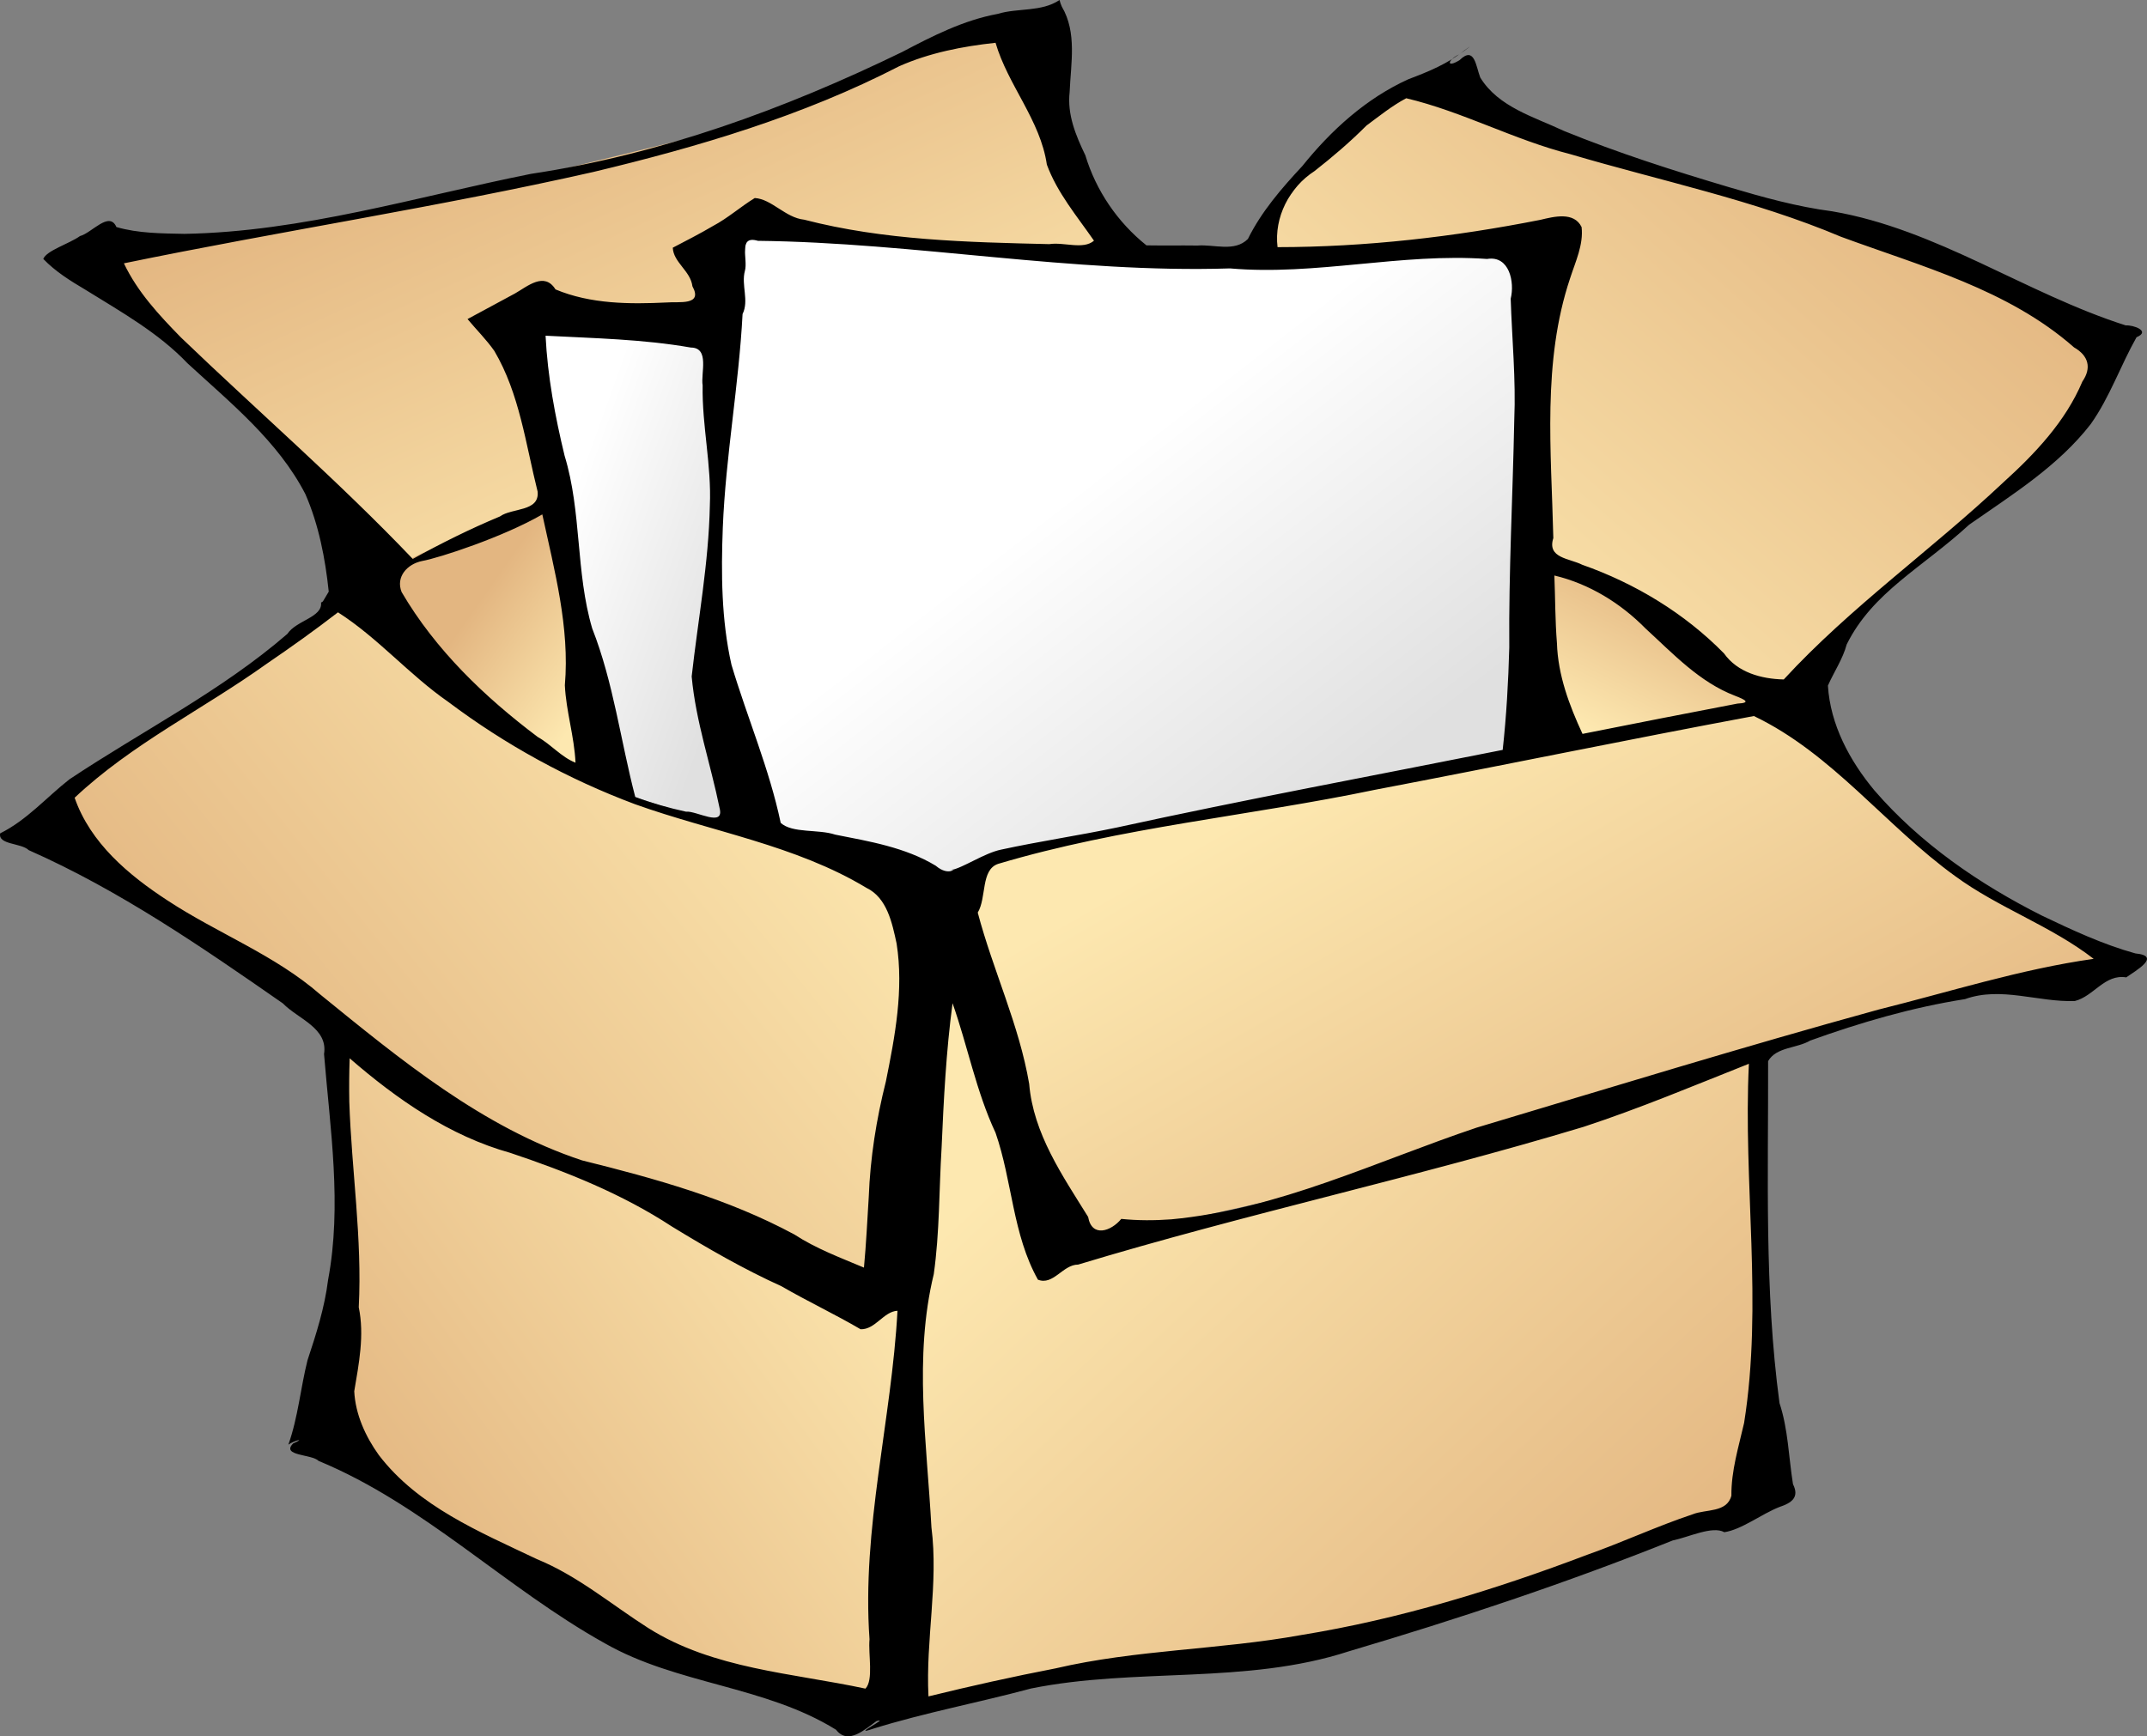
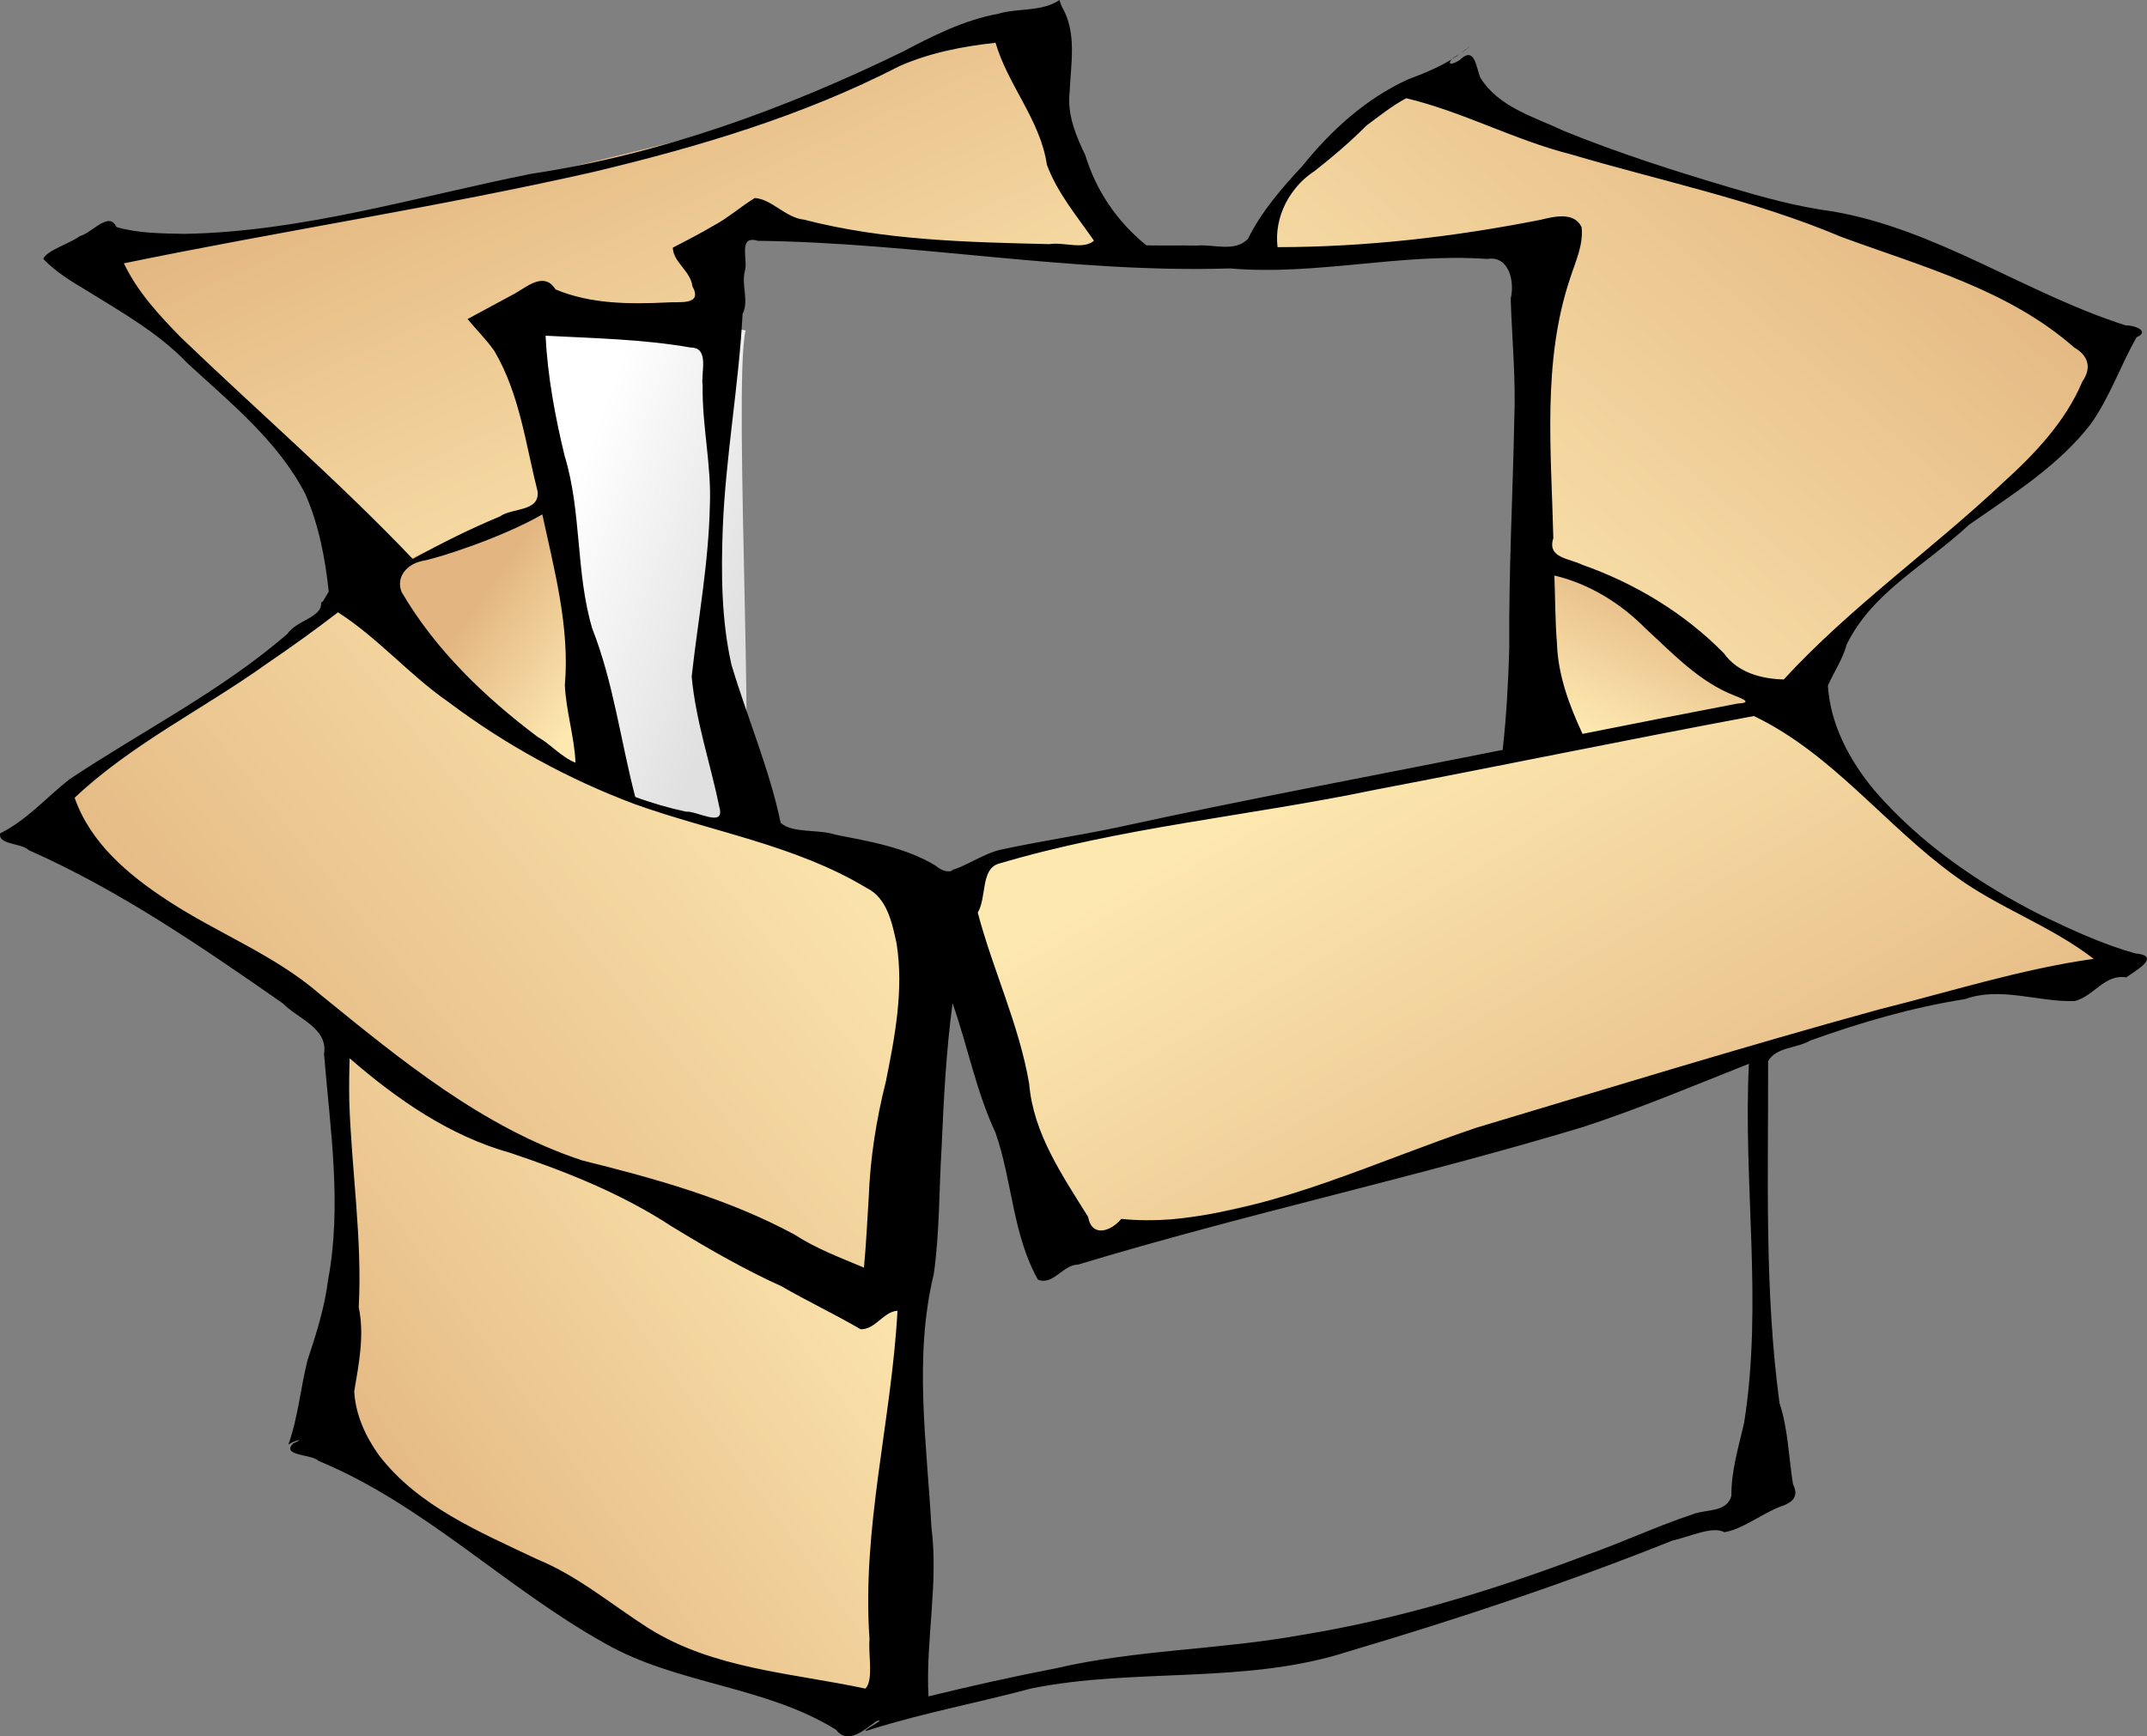
<svg xmlns="http://www.w3.org/2000/svg" xmlns:xlink="http://www.w3.org/1999/xlink" viewBox="0 0 348.55 281.96">
  <rect x="0" y="0" width="348.55" height="281.96" fill="#808080" stroke="none" />
  <defs>
    <linearGradient id="g" y2="119.48" xlink:href="#a" gradientUnits="userSpaceOnUse" x2="201.5" gradientTransform="matrix(1.183 0 0 .845 -28.421 -9.565)" y1="44.554" x1="293.39" />
    <linearGradient id="b">
      <stop offset="0" stop-color="#e0e0e0" />
      <stop offset="1" stop-color="#fff" />
    </linearGradient>
    <linearGradient id="j" y2="206.96" xlink:href="#a" gradientUnits="userSpaceOnUse" x2="185.44" gradientTransform="matrix(1.075 0 0 .93 -28.421 -9.565)" y1="292.7" x1="278.58" />
    <linearGradient id="i" y2="184.14" xlink:href="#a" gradientUnits="userSpaceOnUse" x2="181.91" gradientTransform="matrix(.924 0 0 1.082 -28.421 -9.565)" y1="249.1" x1="105.5" />
    <linearGradient id="f" y2="210.25" xlink:href="#a" gradientUnits="userSpaceOnUse" x2="155.26" gradientTransform="matrix(1.465 0 0 .683 -28.421 -9.565)" y1="281.31" x1="242.89" />
    <linearGradient id="e" y2="158.92" xlink:href="#a" gradientUnits="userSpaceOnUse" x2="154.07" gradientTransform="matrix(1.126 0 0 .888 -28.421 -9.565)" y1="219.27" x1="59.088" />
    <linearGradient id="a">
      <stop offset="0" stop-color="#e3b681" />
      <stop offset="1" stop-color="#fde8b0" />
    </linearGradient>
    <linearGradient id="h" y2="114.87" xlink:href="#a" gradientUnits="userSpaceOnUse" x2="146.55" gradientTransform="matrix(1.367 0 0 .731 -28.421 -9.565)" y1="33.315" x1="77.193" />
    <linearGradient id="l" y2="142.42" xlink:href="#a" gradientUnits="userSpaceOnUse" x2="272.27" gradientTransform="matrix(1.08 0 0 .926 -28.421 -9.565)" y1="118.48" x1="286.48" />
    <linearGradient id="k" y2="112.8" xlink:href="#a" gradientUnits="userSpaceOnUse" x2="137.29" gradientTransform="matrix(.881 0 0 1.135 -28.421 -9.565)" y1="96.168" x1="118.93" />
    <linearGradient id="d" y2="115.26" xlink:href="#b" gradientUnits="userSpaceOnUse" x2="164.58" gradientTransform="matrix(1.14 0 0 .877 -28.421 -9.565)" y1="162.05" x1="211.84" />
    <linearGradient id="c" y2="60.986" xlink:href="#b" gradientUnits="userSpaceOnUse" x2="179.6" gradientTransform="matrix(.673 0 0 1.485 -28.421 -9.565)" y1="86.987" x1="212.29" />
  </defs>
  <path d="M121.04 53.649s-38.57-6.428-38.03-2.678c.53 3.75 6.43 16.071 7.5 28.928 1.07 12.856 3.75 37.496 5.89 43.926s4.29 4.82 4.29 4.82 16.6 5.69 19.28 5.36c3.22 2.68-1.07-71.249 1.07-80.356z" fill-rule="evenodd" fill="url(#c)" />
-   <path d="M121.04 37.578s69.11 5.893 73.93 5.357 53.04-3.75 56.25-3.75c3.22 0-4.28 28.393-3.21 31.607s0 48.753.53 50.353c.54 1.61-66.78 13.64-74.52 15.24-5.44 1.14-17.62 4.05-18.15 6.73-.54 2.68-28.93-3.75-31.08-8.04-2.14-4.28-11.78-26.78-10.71-30.53s1.61-43.931 2.68-48.753c1.07-4.821 4.82-13.393 4.28-18.214z" fill-rule="evenodd" fill="url(#d)" />
  <path d="M151.1 145.03c.94 5.68-7.58 66.31-7.58 66.31l-42.63-18.95-21.32-8.05-40.256-28.89-21.315-12.32-12.789-8.52 9-9.48 23.209-14.21 20.367-14.68 19.424 17.52 16.57 12.32s23.21 9.47 25.11 8.05c1.89-1.42 32.21 10.9 32.21 10.9z" fill-rule="evenodd" fill="url(#e)" />
  <path d="M156.31 141.24l19.42-5.21 42.15-7.58 39.32-7.58 26.52-5.68 12.32 3.78 8.52 11.37 10.9 9.48 19.42 11.84 9 3.79-10.9 3.31-20.36 3.32-26.06 7.58-42.62 13.26-28.42 9.95-29.37 6.63-13.74 3.31-16.58-49.26.48-12.31z" fill-rule="evenodd" fill="url(#f)" />
  <path d="M287.04 112.82l-24.63-18.48-15.16-3.31 1.9-52.104-46.42 3.315 4.26-7.105 8.53-11.841 15.15-9.947 24.16 9.947 32.68 10.421 26.05 8.052 28.42 13.262-3.79 13.263-13.73 11.841s-19 15.426-26.53 23.686c-4.26 8.52-10.89 9-10.89 9z" fill-rule="evenodd" fill="url(#g)" />
  <path d="M182.12 40.792l-20.36-37.5-24.64 10.179-21.43 8.035-26.25 6.429-18.217 3.75-20.893 4.821-36.429 4.822 11.25 9.643 16.072 16.607 15 17.678 4.821 8.039 12.486-4.824 15.91-6.429-6.43-31.607 33.21 2.679.54-15.536 9.64-1.072 30 3.75 25.72.536z" fill-rule="evenodd" fill="url(#h)" />
  <path d="M54.615 167.23l1.607 27.32-1.607 37.5 29.464 24.64 45 18.75 16.07 1.61 3.22-60.54-1.61-12.32-8.57 6.96-36.97-19.28-25.71-9.11-20.894-15.53z" fill-rule="evenodd" fill="url(#i)" />
-   <path d="M155.33 152.23l17.68 49.82 18.75-2.15 36.43-10.17 46.6-15.54 11.79-3.21-1.61 23.57 1.07 46.07-1.6 4.82-18.75 4.82-43.4 15.54-36.42 3.75-34.83 6.96h-8.03l4.82-63.75 1.61-49.82 5.89-10.71z" fill-rule="evenodd" fill="url(#j)" />
  <path d="M89.969 82.042l-16.34 5.893c-5.354 1.607-8.3 3.48-9.371 4.29-1.34 6.42 4.285 14.46 4.285 14.46l17.146 14.46 12.85 5.36-4.82-27.32s-3.75-16.071-3.75-17.143z" fill-rule="evenodd" fill="url(#k)" />
  <path d="M249.62 88.739l1.6 32.146 35.9-5.9-21.16-18.21-16.34-8.036z" fill-rule="evenodd" fill="url(#l)" />
  <path d="M172.01 0c-2.96 1.986-6.75 1.253-10.04 2.256-5.55 1.021-10.6 3.603-15.54 6.201-19.05 9.26-39.21 16.617-60.22 19.774-18.652 3.732-37.105 9.407-56.259 9.746-3.689-.074-7.499-.074-11.05-1.107-1.165-2.68-4.004.97-5.908 1.462-1.759 1.261-5.414 2.331-5.968 3.714 1.984 2.062 4.386 3.55 6.819 4.992 5.796 3.602 11.854 6.976 16.608 11.967 6.991 6.438 14.676 12.622 19.117 21.218 2.186 5.013 3.229 10.442 3.801 15.852-1.092 1.83-.874 1.58-1.249 1.77.265 2.41-4.012 2.89-5.466 5.09-10.765 9.32-23.59 15.76-35.383 23.62-3.739 2.93-6.927 6.64-11.243 8.77-.389 1.88 3.421 1.54 4.635 2.73 14.74 6.52 28.074 15.71 41.253 24.88 2.484 2.55 7.356 3.99 6.689 8.23.995 12.19 2.94 24.54.649 36.72-.553 4.46-1.92 8.75-3.328 12.99-1.145 4.55-1.531 9.28-3.114 13.72.941-.68 2.964-1.15.772-.19-2.01 2.05 3.088 1.72 4.134 2.83 17.147 7.1 30.391 20.67 46.471 29.62 11.72 6.7 26.01 6.88 37.54 14.04 1.97 2.56 4.77-.15 6.55-1.4 2.44-.75-4.45 2.59-.6 1.25 8.45-2.63 17.16-4.25 25.7-6.55 17.03-3.44 34.9-.59 51.6-6.04 17.76-5.26 35.36-11.11 52.57-18 2.57-.52 6.47-2.43 8.38-1.34 2.84-.43 5.98-2.93 8.96-4.1 1.99-.66 3.26-1.57 2.19-3.7-.71-4.4-.78-8.92-2.19-13.17-2.48-18.4-1.8-37.03-1.85-55.53 1.34-2.32 4.68-2.06 6.84-3.34 8.17-2.94 16.54-5.38 25.13-6.73 5.83-2.1 11.89.53 17.82.31 3.09-.77 4.84-4.41 8.35-3.84 1.52-1.08 5.82-3.48 1.48-3.89-5.26-1.46-10.25-3.79-15.17-6.14-10.15-5.11-19.74-11.7-27.2-20.34-4-4.81-7.15-10.65-7.54-17.01.99-2.25 2.41-4.3 3.05-6.69 4.23-8.52 12.32-12.48 19.89-19.449 6.99-4.883 14.46-9.515 19.74-16.348 3.08-4.356 4.81-9.459 7.42-14.082 2.36-.994-.52-2.015-1.75-1.922-16.26-5.186-30.62-15.608-47.64-18.526-5.72-.746-11.27-2.29-16.79-3.93-9.04-2.69-18.05-5.567-26.78-9.127-4.82-2.279-10.63-3.855-13.58-8.67-.71-1.814-.91-5.197-3.34-2.839-2.21 1.382-2.01.012-.13-.895.79-.509 2.9-2.109.92-.689-2.69 2.17-5.88 3.48-9.08 4.683-6.87 3.1-12.57 8.284-17.25 14.108-3.36 3.61-6.65 7.405-8.84 11.846-2.18 2.175-5.48.845-8.18 1.07-2.77-.04-5.53.018-8.29-.03-4.68-3.743-8.19-8.885-9.92-14.626-1.55-3.21-2.97-6.63-2.55-10.28.19-4.616 1.22-9.644-1.27-13.864l-.21-.527-.16-.548zm-10.39 6.948c2.02 6.91 7.27 12.54 8.33 19.783 1.69 4.6 4.9 8.38 7.65 12.354-1.75 1.513-4.87.188-7.25.56-13.33-.315-26.83-.609-39.8-3.97-3.05-.313-5.26-3.356-8.02-3.517-2.31 1.414-4.36 3.257-6.78 4.54-2.13 1.256-4.34 2.382-6.53 3.527.11 2.41 2.88 3.751 3.19 6.264 1.76 3.192-2.26 2.456-4.12 2.628-6.08.292-12.41.271-18.11-2.12-1.81-2.913-4.54-.502-6.56.65-2.57 1.388-5.14 2.778-7.72 4.167 1.44 1.731 3.07 3.341 4.35 5.172 4.11 6.967 5.09 15.142 7.03 22.848.32 3.305-4.15 2.606-6.12 4.032-4.84 2.016-9.55 4.362-14.149 6.9C55.028 78.197 41.888 66.82 29.376 54.8c-3.544-3.618-7.072-7.414-9.261-12.039 25.341-5.222 50.946-9.116 76.185-14.83 17.06-4.074 34.04-9.109 49.68-17.176 4.93-2.185 10.29-3.228 15.64-3.808zm66.67 9.005c9.16 2.174 17.52 6.767 26.64 9.081 14.69 4.347 29.79 7.438 43.95 13.416 13.07 4.815 27.14 8.558 37.83 17.964 2.35 1.345 2.88 3.332 1.35 5.541-2.75 6.522-7.71 11.74-12.88 16.421-11.61 10.937-24.77 20.19-35.6 31.96-3.63-.08-7.51-1.13-9.7-4.23-6.41-6.53-14.42-11.37-23.03-14.4-2.11-1.06-5.72-1.06-4.68-4.328-.32-14.064-1.83-28.614 2.73-42.205.86-2.675 2.19-5.45 1.86-8.3-1.23-2.535-4.49-1.7-6.67-1.178-14.05 2.78-28.36 4.427-42.69 4.44-.59-4.846 1.94-9.74 6.01-12.359 2.94-2.306 5.8-4.75 8.43-7.39 2.1-1.553 4.14-3.208 6.45-4.433zM123.03 39.106c25.62.293 51 5.295 76.65 4.481 13.95 1.211 27.78-2.539 41.74-1.534 3.63-.61 4.5 3.782 3.83 6.453.21 6.57.86 13.127.58 19.708-.24 12.312-.91 24.621-.81 36.931-.15 5.55-.46 11.1-1.07 16.63-20.88 4.17-41.82 8.05-62.62 12.6-6.24 1.31-12.57 2.24-18.79 3.59-2.76.56-6.21 2.99-8.16 3.33 1.05-.51-.28 1.16-2.47-.71-4.92-2.98-10.75-3.95-16.32-5.05-2.75-.92-6.95-.18-8.85-1.91-1.85-8.8-5.43-17.09-7.99-25.67-1.65-7.29-1.69-14.85-1.41-22.288.47-11.61 2.6-23.074 3.21-34.67 1.09-2.205-.25-4.692.38-7.018.54-1.867-1.19-5.844 2.1-4.873zM88.57 54.517c7.88.414 15.79.56 23.58 1.921 3.1.017 1.59 4.173 1.92 6.14-.12 6.544 1.46 12.98 1.17 19.527-.19 9.32-1.92 18.51-2.95 27.75.66 7.28 3.08 14.24 4.53 21.37.82 3.22-3.78.4-5.46.58-2.79-.61-5.55-1.38-8.23-2.39-2.38-9.11-3.53-18.56-6.99-27.37-2.7-9.14-1.69-18.914-4.48-28.04-1.55-6.398-2.76-12.903-3.09-19.488zm-.53 29.016c1.97 9.112 4.47 18.332 3.66 27.742.2 4.24 1.54 8.33 1.73 12.58-2.32-.92-3.95-2.96-6.12-4.17-8.63-6.49-16.638-14.17-22.114-23.55-.974-2.45.896-4.53 3.312-5.03 2.765-.49 13.222-3.909 19.532-7.572zm164.3 9.922c5.67 1.35 10.77 4.5 14.83 8.63 4.46 4.08 8.72 8.69 14.5 10.9 1.52.59 2.74 1.15.39 1.27-8.39 1.6-16.77 3.25-25.15 4.92-2.15-4.64-3.99-9.54-4.15-14.72-.3-3.66-.27-7.33-.42-11zm-197.47 5.98c6.507 4.16 11.565 10.15 17.897 14.54 9.25 6.96 19.51 12.58 30.35 16.63 12.51 4.48 26.01 6.62 37.54 13.57 3.36 1.62 4.18 5.72 4.9 9.04 1.18 7.49-.26 15.07-1.74 22.4-1.55 6.15-2.54 12.41-2.78 18.75-.24 3.83-.42 7.66-.78 11.48-3.85-1.62-7.79-3.09-11.3-5.38-10.77-5.81-22.65-9.1-34.46-12.03-16.16-5.34-29.493-16.37-42.505-26.94-7.383-6.44-16.667-9.92-24.781-15.26-6.324-4.12-12.547-9.34-15.094-16.69 9.283-8.75 20.872-14.38 31.172-21.75 3.935-2.68 7.813-5.45 11.581-8.36zm229.86 16.84c12.75 6.11 21.37 17.82 32.64 25.97 7.08 5.2 15.56 8.07 22.52 13.46-11.87 1.68-23.33 5.35-34.93 8.24-21.86 6.01-43.53 12.67-65.24 19.17-16.33 5.48-32.2 13.27-49.56 14.89-2.7.2-5.43.21-8.13-.07-1.63 2-4.78 3.1-5.38-.32-4.15-6.69-8.9-13.52-9.57-21.61-1.63-9.59-5.88-18.45-8.35-27.81 1.46-2.43.47-6.95 3.3-7.91 19.97-5.96 40.83-7.78 61.18-12.03 20.52-3.91 40.98-8.15 61.52-11.98zm-130.09 46.64c2.46 6.97 3.83 14.32 6.98 21.04 2.72 7.82 2.76 16.5 6.88 23.85 2.5.99 4.03-2.45 6.53-2.45 27.14-8.22 54.91-14.17 82.06-22.37 9.1-2.99 17.94-6.71 26.83-10.24-.96 19.43 2.3 39-.78 58.33-.89 3.89-2.1 7.77-2.06 11.8-.72 2.81-4.18 2.17-6.29 3.03-5.79 1.93-11.34 4.53-17.11 6.57-15.05 5.71-30.54 10.46-46.46 13.04-13.21 2.4-26.76 2.35-39.86 5.41-6.92 1.34-13.79 2.87-20.63 4.55-.47-9.17 1.65-18.32.48-27.47-.74-13.67-2.9-27.6.38-41.1.96-6.79.85-13.67 1.27-20.51.34-7.84.74-15.69 1.78-23.48zm-97.878 8.94c7.652 6.64 16.218 12.61 26.088 15.36 9.13 3.06 18.15 6.66 26.23 11.96 5.76 3.52 11.63 6.91 17.79 9.7 4.21 2.44 8.66 4.53 12.84 6.98 2.39.08 3.74-2.9 5.99-3-.96 17.79-5.83 35.4-4.54 53.34-.23 2.47.69 6.61-.66 8.02-11.88-2.55-24.67-3.17-35.23-9.82-5.98-3.81-11.48-8.5-18.11-11.21-9.23-4.4-19.282-8.54-25.669-16.91-2.168-3.02-3.794-6.61-3.983-10.35.756-4.48 1.676-9.11.732-13.64.579-11.16-1.169-22.25-1.536-33.38-.042-2.35-.021-4.7.058-7.05z" />
</svg>